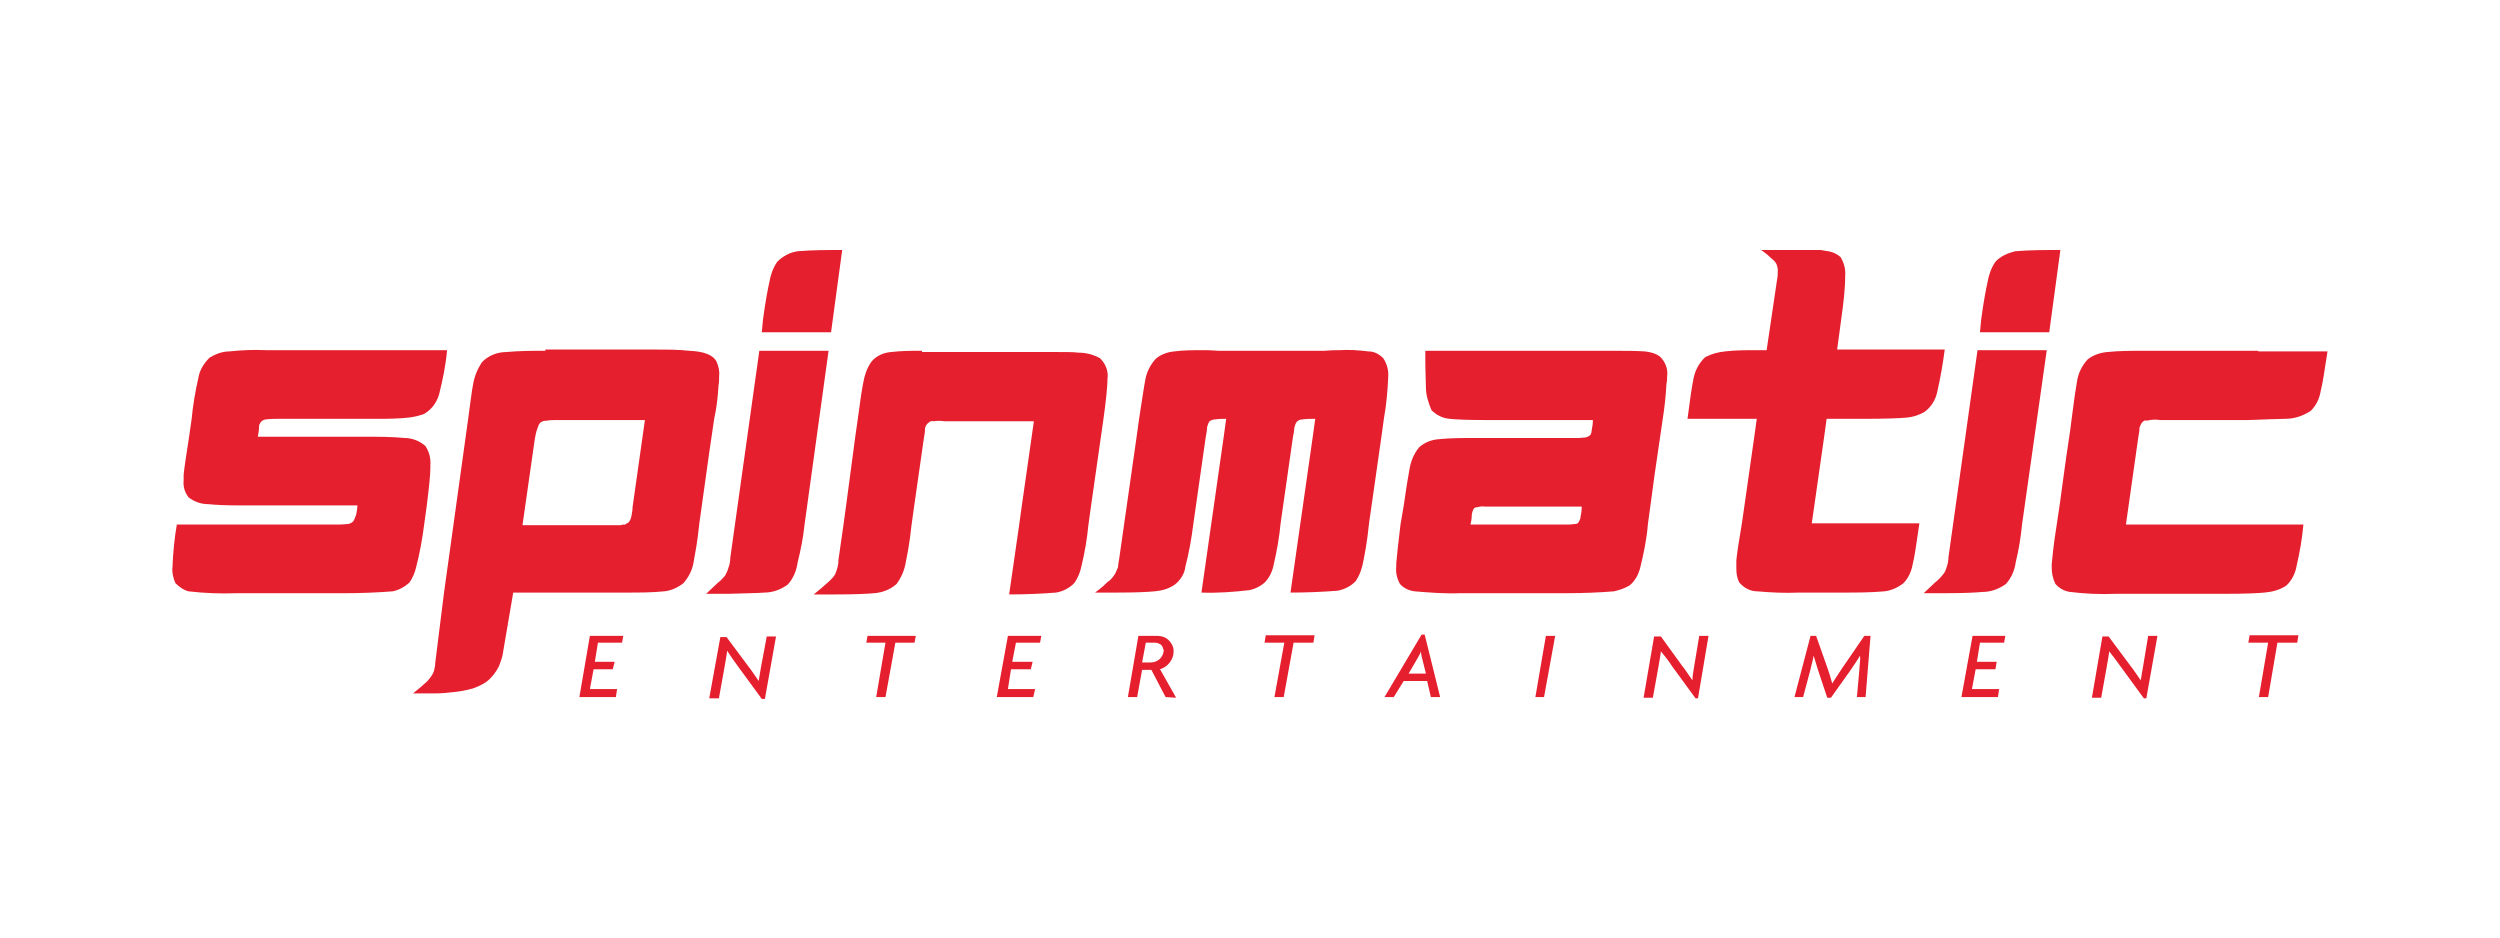
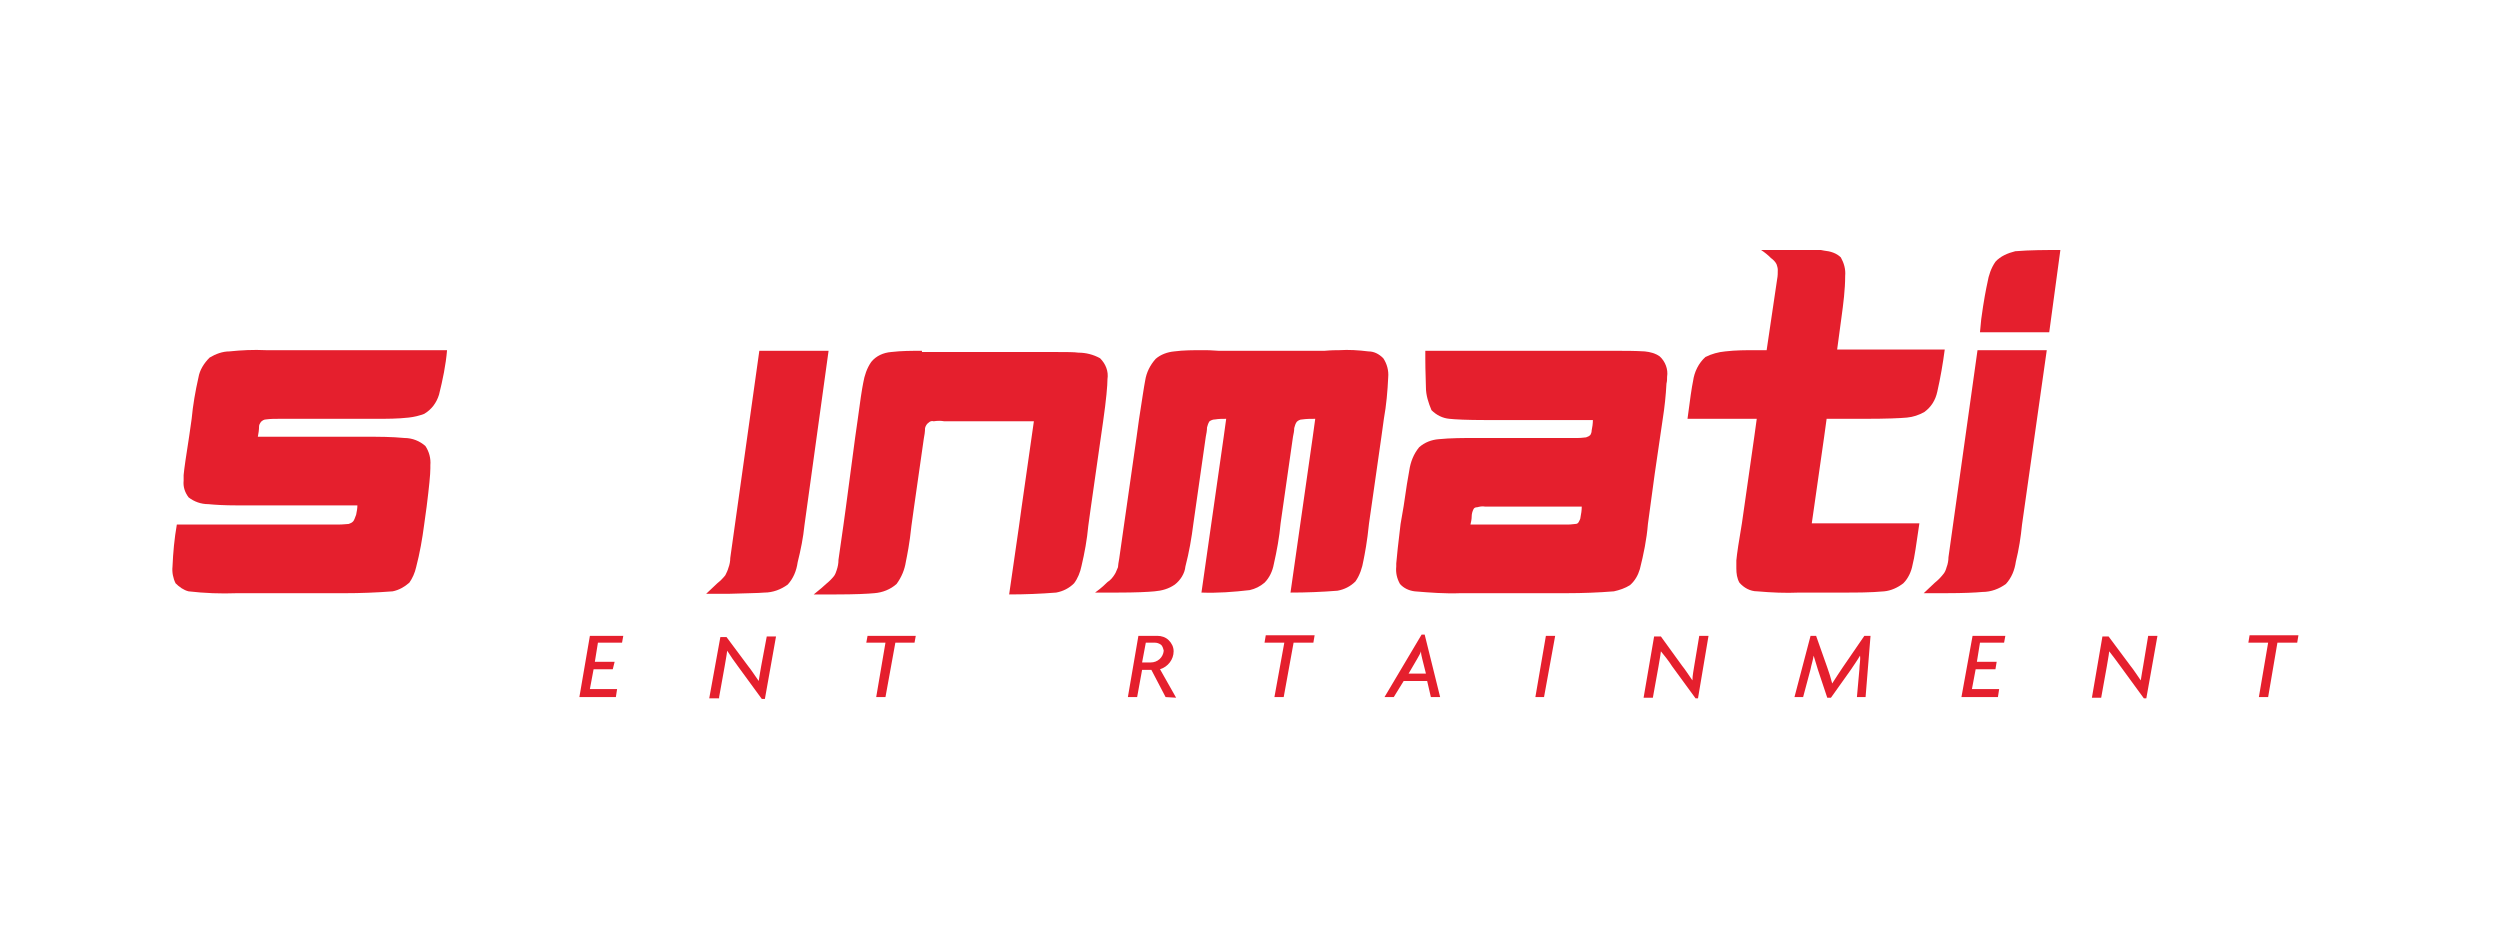
<svg xmlns="http://www.w3.org/2000/svg" width="160" height="60" viewBox="0 0 160 60" fill="none">
  <g clip-path="url(#clip0_11086_37773)">
    <path d="M22.596 33.374C22.517 33.453 22.437 33.492 22.319 33.532C22.239 33.532 21.962 33.572 21.606 33.572H11.317C11.158 34.482 11.079 35.352 11.04 36.263C11 36.619 11.079 37.015 11.237 37.331C11.475 37.569 11.752 37.767 12.069 37.846C13.098 37.965 14.127 38.004 15.155 37.965H22.042C23.07 37.965 24.099 37.925 25.128 37.846C25.524 37.767 25.88 37.569 26.197 37.292C26.395 37.015 26.553 36.658 26.632 36.302C26.87 35.392 27.028 34.482 27.147 33.572L27.305 32.424C27.463 31.157 27.543 30.366 27.543 29.97V29.772C27.582 29.337 27.463 28.902 27.226 28.546C26.87 28.229 26.395 28.031 25.88 28.031C25.049 27.952 24.258 27.952 23.427 27.952H16.501C16.541 27.754 16.58 27.517 16.58 27.279C16.58 27.16 16.659 27.081 16.699 27.002C16.778 26.923 16.897 26.844 17.015 26.844C17.293 26.804 17.609 26.804 17.886 26.804H24.06C24.772 26.804 25.445 26.804 26.157 26.725C26.514 26.685 26.83 26.606 27.147 26.488C27.622 26.21 27.938 25.775 28.097 25.261C28.334 24.311 28.532 23.361 28.611 22.411H17.015C16.224 22.372 15.432 22.411 14.681 22.49C14.245 22.49 13.81 22.649 13.414 22.886C13.058 23.242 12.781 23.678 12.702 24.153C12.504 25.023 12.346 25.933 12.266 26.804L12.108 27.912C11.91 29.179 11.791 29.97 11.752 30.405V30.762C11.712 31.157 11.831 31.514 12.069 31.83C12.425 32.107 12.86 32.266 13.335 32.266C13.731 32.305 14.324 32.345 15.195 32.345H22.873C22.873 32.543 22.833 32.74 22.794 32.938C22.714 33.136 22.675 33.295 22.596 33.374Z" fill="#E51F2D" />
-     <path d="M40.484 32.464C40.484 32.661 40.444 32.859 40.405 33.057C40.365 33.215 40.325 33.334 40.207 33.453C40.128 33.492 40.048 33.532 40.009 33.572C39.93 33.572 39.811 33.572 39.732 33.611H39.059H33.439L34.231 28.071C34.27 27.873 34.31 27.635 34.389 27.437C34.429 27.319 34.468 27.2 34.547 27.081C34.666 26.962 34.825 26.923 34.983 26.923C35.22 26.883 35.458 26.883 35.656 26.883H41.275L40.484 32.464ZM34.904 22.451C34.072 22.451 33.241 22.451 32.41 22.53C31.817 22.53 31.223 22.767 30.827 23.203C30.55 23.638 30.352 24.113 30.273 24.628C30.194 24.984 30.115 25.736 29.957 26.844L29.798 27.991L28.413 37.965L27.859 42.397C27.859 42.555 27.82 42.753 27.78 42.911C27.74 43.07 27.661 43.188 27.582 43.307C27.463 43.465 27.345 43.624 27.186 43.742C27.068 43.861 26.83 44.059 26.434 44.376H27.899C28.294 44.376 28.651 44.336 29.007 44.297C29.442 44.257 29.838 44.178 30.273 44.059C30.59 43.94 30.867 43.822 31.144 43.624C31.46 43.386 31.738 43.03 31.936 42.634C32.054 42.318 32.173 42.001 32.212 41.645L32.846 37.925H40.128C40.919 37.925 41.711 37.925 42.502 37.846C42.938 37.806 43.373 37.608 43.729 37.331C44.085 36.935 44.323 36.461 44.402 35.907C44.481 35.471 44.639 34.68 44.758 33.492C45.272 29.772 45.589 27.556 45.708 26.804C45.866 26.092 45.945 25.379 45.985 24.667C46.024 24.469 46.024 24.271 46.024 24.073C46.064 23.757 45.985 23.44 45.866 23.163C45.668 22.728 45.075 22.49 44.125 22.451C43.412 22.372 42.7 22.372 41.948 22.372H34.904V22.451Z" fill="#E51F2D" />
    <path d="M48.913 37.925C49.467 37.925 49.982 37.727 50.417 37.41C50.773 37.015 50.971 36.54 51.05 35.986C51.248 35.194 51.407 34.403 51.486 33.611L53.029 22.451H48.597L46.737 35.709C46.737 35.907 46.697 36.144 46.618 36.342C46.578 36.5 46.499 36.658 46.42 36.817C46.262 37.015 46.103 37.173 45.906 37.331C45.668 37.569 45.431 37.767 45.193 38.004H46.618C47.726 37.964 48.518 37.964 48.913 37.925Z" fill="#E51F2D" />
-     <path d="M49.745 16.752C49.467 17.148 49.309 17.623 49.23 18.098C49.151 18.454 48.992 19.245 48.834 20.433L48.755 21.264H53.188L53.9 16C52.95 16 52 16 51.05 16.079C50.536 16.158 50.101 16.396 49.745 16.752Z" fill="#E51F2D" />
    <path d="M59.005 22.451C58.332 22.451 57.699 22.451 57.026 22.53C56.551 22.57 56.077 22.767 55.76 23.163C55.483 23.559 55.325 24.034 55.245 24.509C55.166 24.904 55.048 25.656 54.889 26.883L54.731 27.991L54.137 32.463L53.979 33.611L53.662 35.827C53.662 36.065 53.623 36.263 53.544 36.5C53.504 36.619 53.465 36.738 53.385 36.856C53.227 37.054 53.069 37.212 52.871 37.371C52.752 37.489 52.475 37.727 52.079 38.044H53.504C54.731 38.044 55.523 38.004 55.958 37.964C56.472 37.925 56.987 37.727 57.383 37.371C57.699 36.935 57.897 36.461 57.976 35.946C58.055 35.55 58.214 34.798 58.332 33.651L58.491 32.503L59.124 28.07C59.163 27.873 59.203 27.635 59.203 27.398C59.243 27.239 59.322 27.121 59.441 27.042C59.52 26.962 59.638 26.923 59.757 26.962C59.995 26.923 60.232 26.923 60.43 26.962H66.168L66.01 28.07L65.377 32.503L65.219 33.651L64.585 38.044C65.575 38.044 66.604 38.004 67.593 37.925C68.028 37.846 68.424 37.648 68.741 37.331C68.978 37.015 69.136 36.619 69.216 36.223C69.413 35.392 69.572 34.521 69.651 33.651L69.809 32.503L70.442 28.07L70.601 26.962C70.799 25.577 70.878 24.667 70.878 24.271C70.957 23.757 70.759 23.282 70.403 22.926C69.968 22.688 69.493 22.57 69.018 22.57C68.741 22.53 68.266 22.53 67.712 22.53H59.005V22.451Z" fill="#E51F2D" />
    <path d="M78.001 22.451C77.526 22.411 77.21 22.411 77.012 22.411C76.379 22.411 75.746 22.411 75.152 22.49C74.717 22.53 74.281 22.688 73.965 22.965C73.609 23.361 73.371 23.836 73.292 24.351C73.213 24.746 73.094 25.577 72.896 26.844L72.738 27.991L72.105 32.424L71.946 33.532L71.63 35.748C71.59 35.986 71.551 36.184 71.551 36.302C71.471 36.461 71.432 36.619 71.353 36.738C71.234 36.935 71.076 37.133 70.878 37.252C70.759 37.371 70.522 37.608 70.086 37.925H71.511C72.698 37.925 73.49 37.885 73.886 37.846C74.361 37.806 74.796 37.687 75.192 37.41C75.548 37.133 75.825 36.698 75.864 36.263C76.102 35.352 76.26 34.442 76.379 33.492L76.537 32.384L77.17 27.952C77.21 27.754 77.249 27.556 77.249 27.358C77.289 27.2 77.329 27.081 77.408 26.962C77.526 26.883 77.645 26.844 77.764 26.844C78.001 26.804 78.239 26.804 78.476 26.804L78.318 27.952L77.685 32.384L77.526 33.492L76.893 37.925C77.922 37.965 78.951 37.885 79.98 37.767C80.336 37.687 80.653 37.529 80.93 37.292C81.247 36.975 81.445 36.54 81.524 36.104C81.722 35.234 81.88 34.363 81.959 33.492L82.117 32.384L82.751 27.952C82.79 27.754 82.83 27.596 82.83 27.398C82.869 27.239 82.909 27.121 82.988 27.002C83.067 26.923 83.186 26.844 83.344 26.844C83.621 26.804 83.898 26.804 84.175 26.804L84.017 27.952L83.384 32.384L83.225 33.492L82.592 37.925C83.582 37.925 84.611 37.885 85.6 37.806C86.035 37.727 86.431 37.529 86.748 37.212C87.025 36.817 87.183 36.342 87.262 35.867C87.341 35.471 87.5 34.68 87.618 33.492L87.777 32.384L88.41 27.952L88.568 26.804C88.726 25.933 88.805 25.023 88.845 24.153C88.885 23.717 88.766 23.282 88.528 22.926C88.251 22.649 87.935 22.49 87.579 22.49C86.945 22.411 86.312 22.372 85.719 22.411C85.521 22.411 85.204 22.411 84.769 22.451H78.001Z" fill="#E51F2D" />
    <path d="M94.188 33.057C94.188 32.899 94.227 32.74 94.306 32.582C94.346 32.503 94.425 32.463 94.544 32.463C94.702 32.424 94.861 32.384 95.058 32.424H101.232C101.232 32.661 101.193 32.899 101.153 33.097C101.153 33.215 101.074 33.334 101.034 33.413C100.995 33.492 100.916 33.532 100.837 33.532C100.757 33.532 100.559 33.572 100.322 33.572H94.109C94.148 33.413 94.188 33.215 94.188 33.057ZM103.33 22.451H91.22V22.965C91.22 23.796 91.259 24.43 91.259 24.786C91.259 25.3 91.418 25.775 91.615 26.25C91.932 26.567 92.328 26.765 92.763 26.804C93.119 26.844 93.911 26.883 95.058 26.883H101.945C101.945 27.121 101.905 27.358 101.865 27.556C101.865 27.675 101.826 27.754 101.786 27.833C101.707 27.912 101.628 27.952 101.509 27.991C101.43 27.991 101.232 28.031 100.995 28.031H94.465C93.673 28.031 92.842 28.031 92.051 28.11C91.615 28.15 91.18 28.308 90.824 28.625C90.468 29.06 90.27 29.574 90.191 30.128C90.112 30.524 89.993 31.276 89.835 32.384L89.637 33.532C89.478 34.798 89.399 35.63 89.36 36.065V36.263C89.32 36.658 89.399 37.015 89.597 37.371C89.835 37.648 90.191 37.806 90.547 37.846C91.497 37.925 92.486 38.004 93.475 37.964H100.282C101.272 37.964 102.301 37.925 103.29 37.846C103.646 37.767 104.003 37.648 104.319 37.45C104.636 37.173 104.834 36.817 104.952 36.421C105.19 35.471 105.388 34.521 105.467 33.532L105.902 30.326L106.417 26.804C106.535 26.052 106.615 25.3 106.654 24.548C106.694 24.39 106.694 24.271 106.694 24.113C106.773 23.638 106.575 23.124 106.219 22.807C105.942 22.609 105.625 22.53 105.269 22.49C104.636 22.451 104.003 22.451 103.33 22.451Z" fill="#E51F2D" />
    <path d="M113.065 22.411H112.393C111.72 22.411 111.087 22.411 110.414 22.49C109.978 22.53 109.543 22.649 109.147 22.847C108.712 23.242 108.435 23.796 108.356 24.39C108.277 24.746 108.158 25.577 108 26.804H112.432L112.274 27.952L111.641 32.384L111.482 33.492C111.284 34.64 111.166 35.432 111.126 35.867V36.382C111.126 36.698 111.166 37.015 111.324 37.292C111.601 37.608 111.997 37.846 112.472 37.846C113.382 37.925 114.253 37.965 115.163 37.925H117.973C118.843 37.925 119.714 37.925 120.585 37.846C121.02 37.806 121.455 37.608 121.812 37.331C122.128 37.015 122.326 36.579 122.405 36.144C122.524 35.709 122.643 34.838 122.841 33.492H115.954L116.113 32.384L116.746 27.952L116.904 26.804H119.358C120.743 26.804 121.614 26.765 122.049 26.725C122.445 26.686 122.801 26.567 123.157 26.369C123.592 26.052 123.869 25.617 123.988 25.063C124.186 24.192 124.344 23.282 124.463 22.372H117.577L117.854 20.314C117.973 19.443 118.091 18.533 118.091 17.662C118.131 17.227 118.012 16.831 117.814 16.475C117.537 16.198 117.142 16.079 116.746 16.04C116.39 15.96 115.994 15.921 115.638 15.96H114.173L112.709 16C112.947 16.158 113.145 16.317 113.342 16.515C113.501 16.633 113.619 16.752 113.699 16.91C113.738 17.029 113.778 17.148 113.778 17.267C113.778 17.464 113.778 17.662 113.738 17.86L113.065 22.411Z" fill="#E51F2D" />
-     <path d="M127.708 16.752C127.431 17.148 127.273 17.623 127.194 18.098C127.115 18.454 126.956 19.245 126.798 20.433L126.719 21.264H131.151L131.864 16C130.914 16 129.925 16 128.975 16.079C128.5 16.198 128.025 16.396 127.708 16.752Z" fill="#E51F2D" />
+     <path d="M127.708 16.752C127.431 17.148 127.273 17.623 127.194 18.098C127.115 18.454 126.956 19.245 126.798 20.433L126.719 21.264H131.151L131.864 16C130.914 16 129.925 16 128.975 16.079C128.5 16.198 128.025 16.396 127.708 16.752" fill="#E51F2D" />
    <path d="M124.542 37.964C125.69 37.964 126.442 37.925 126.877 37.885C127.431 37.885 127.946 37.687 128.381 37.371C128.737 36.975 128.935 36.5 129.014 35.946C129.212 35.155 129.331 34.363 129.41 33.572L130.993 22.411H126.561L124.701 35.669C124.701 35.867 124.661 36.104 124.582 36.302C124.542 36.461 124.463 36.658 124.344 36.777C124.186 36.975 124.028 37.133 123.83 37.292C123.592 37.529 123.355 37.727 123.118 37.964H124.542V37.964Z" fill="#E51F2D" />
-     <path d="M137.206 22.451C136.415 22.451 135.623 22.451 134.871 22.53C134.397 22.57 133.961 22.728 133.605 23.005C133.249 23.401 133.011 23.875 132.932 24.39C132.853 24.825 132.734 25.617 132.576 26.883C132.497 27.635 132.299 28.743 132.101 30.247C131.903 31.751 131.745 32.859 131.626 33.611C131.428 34.838 131.349 35.669 131.31 36.104V36.342C131.31 36.698 131.389 37.054 131.547 37.371C131.785 37.648 132.141 37.846 132.497 37.885C133.447 38.004 134.436 38.044 135.426 38.004H142.391C143.697 38.004 144.528 37.964 144.924 37.925C145.399 37.885 145.874 37.767 146.309 37.489C146.665 37.173 146.902 36.698 146.982 36.223C147.18 35.352 147.338 34.482 147.417 33.572H136.059L136.85 27.991C136.89 27.794 136.929 27.556 136.929 27.358C136.969 27.239 137.048 27.081 137.127 27.002C137.206 26.923 137.286 26.883 137.404 26.923C137.681 26.844 137.998 26.844 138.275 26.883H143.895C145.082 26.844 145.874 26.804 146.269 26.804C146.863 26.804 147.417 26.606 147.892 26.29C148.248 25.933 148.446 25.498 148.525 25.023C148.644 24.588 148.763 23.757 148.96 22.49H144.528V22.451H137.206V22.451Z" fill="#E51F2D" />
    <path d="M37.753 40.695L37.08 44.613H39.415L39.494 44.099H37.753L37.99 42.832H39.217L39.336 42.357H38.07L38.268 41.13H39.811L39.89 40.695H37.753Z" fill="#E51F2D" />
    <path d="M46.024 44.613L46.38 42.634C46.42 42.357 46.499 42.001 46.539 41.645C46.737 41.962 47.014 42.357 47.251 42.674L48.755 44.732H48.953L49.665 40.735H49.072L48.715 42.634C48.676 42.911 48.597 43.268 48.557 43.584C48.359 43.307 48.082 42.872 47.884 42.634L46.499 40.774H46.103L45.391 44.692H46.024V44.613Z" fill="#E51F2D" />
    <path d="M55.523 40.695L55.443 41.13H56.67L56.077 44.613H56.67L57.303 41.13H58.53L58.609 40.695H55.523Z" fill="#E51F2D" />
-     <path d="M64.506 40.695L63.794 44.613H66.129L66.248 44.099H64.506L64.704 42.832H65.97L66.089 42.357H64.783L65.021 41.13H66.564L66.643 40.695H64.506Z" fill="#E51F2D" />
    <path d="M73.648 42.397H73.094L73.332 41.13H73.886C74.044 41.13 74.163 41.17 74.281 41.249C74.4 41.328 74.44 41.487 74.479 41.645C74.44 42.08 74.083 42.397 73.648 42.397ZM75.112 41.685C75.112 41.407 74.994 41.17 74.796 40.972C74.598 40.774 74.321 40.695 74.083 40.695H72.857L72.184 44.613H72.777L73.094 42.872H73.688L74.598 44.613L75.271 44.653L74.242 42.832C74.756 42.674 75.112 42.199 75.112 41.685Z" fill="#E51F2D" />
    <path d="M81.009 40.656L80.93 41.13H82.196L81.563 44.613H82.157L82.79 41.13H84.056L84.136 40.656H81.009Z" fill="#E51F2D" />
    <path d="M91.022 42.16L91.259 43.109H90.151L90.705 42.16C90.784 42.001 90.903 41.843 90.943 41.685C90.943 41.843 90.982 42.001 91.022 42.16ZM91.18 40.616H90.982L88.608 44.613H89.201L89.835 43.584H91.338L91.576 44.613H92.169L91.18 40.616Z" fill="#E51F2D" />
    <path d="M98.937 40.695L98.264 44.613H98.818L99.531 40.695H98.937Z" fill="#E51F2D" />
    <path d="M107.01 42.634L108.514 44.692H108.672L109.345 40.695H108.752L108.435 42.595C108.395 42.872 108.316 43.228 108.316 43.545C108.118 43.268 107.841 42.832 107.644 42.595L106.298 40.735H105.863L105.19 44.653H105.783L106.14 42.674C106.179 42.397 106.258 42.041 106.298 41.685C106.496 41.922 106.812 42.318 107.01 42.634Z" fill="#E51F2D" />
    <path d="M119.002 42.832L118.843 44.613H119.397L119.714 40.695H119.318L117.933 42.714C117.696 43.07 117.458 43.426 117.26 43.742C117.181 43.426 117.062 43.03 116.944 42.714L116.231 40.695H115.875L114.846 44.613H115.4L115.875 42.832C115.915 42.595 116.034 42.239 116.073 41.962C116.152 42.239 116.271 42.595 116.35 42.872L116.944 44.653H117.181L118.448 42.872C118.606 42.634 118.883 42.239 119.041 41.962C119.081 42.239 119.002 42.555 119.002 42.832Z" fill="#E51F2D" />
    <path d="M126.244 40.695L125.532 44.613H127.867L127.946 44.099H126.204L126.442 42.832H127.708L127.787 42.357H126.521L126.719 41.13H128.262L128.342 40.695H126.244Z" fill="#E51F2D" />
    <path d="M135.703 42.634L137.206 44.692H137.365L138.077 40.695H137.483L137.167 42.595C137.127 42.872 137.048 43.228 137.009 43.545C136.811 43.268 136.534 42.832 136.336 42.595L134.951 40.735H134.555L133.882 44.653H134.476L134.832 42.674C134.871 42.397 134.951 42.041 134.99 41.685C135.188 41.922 135.465 42.318 135.703 42.634Z" fill="#E51F2D" />
    <path d="M143.974 40.656L143.895 41.13H145.161L144.568 44.613H145.161L145.755 41.13H147.021L147.1 40.656H143.974Z" fill="#E51F2D" />
  </g>
  <defs>
    <clipPath id="clip0_11086_37773">
      <rect width="138" height="28.692" fill="white" transform="translate(11 16)" />
    </clipPath>
  </defs>
</svg>